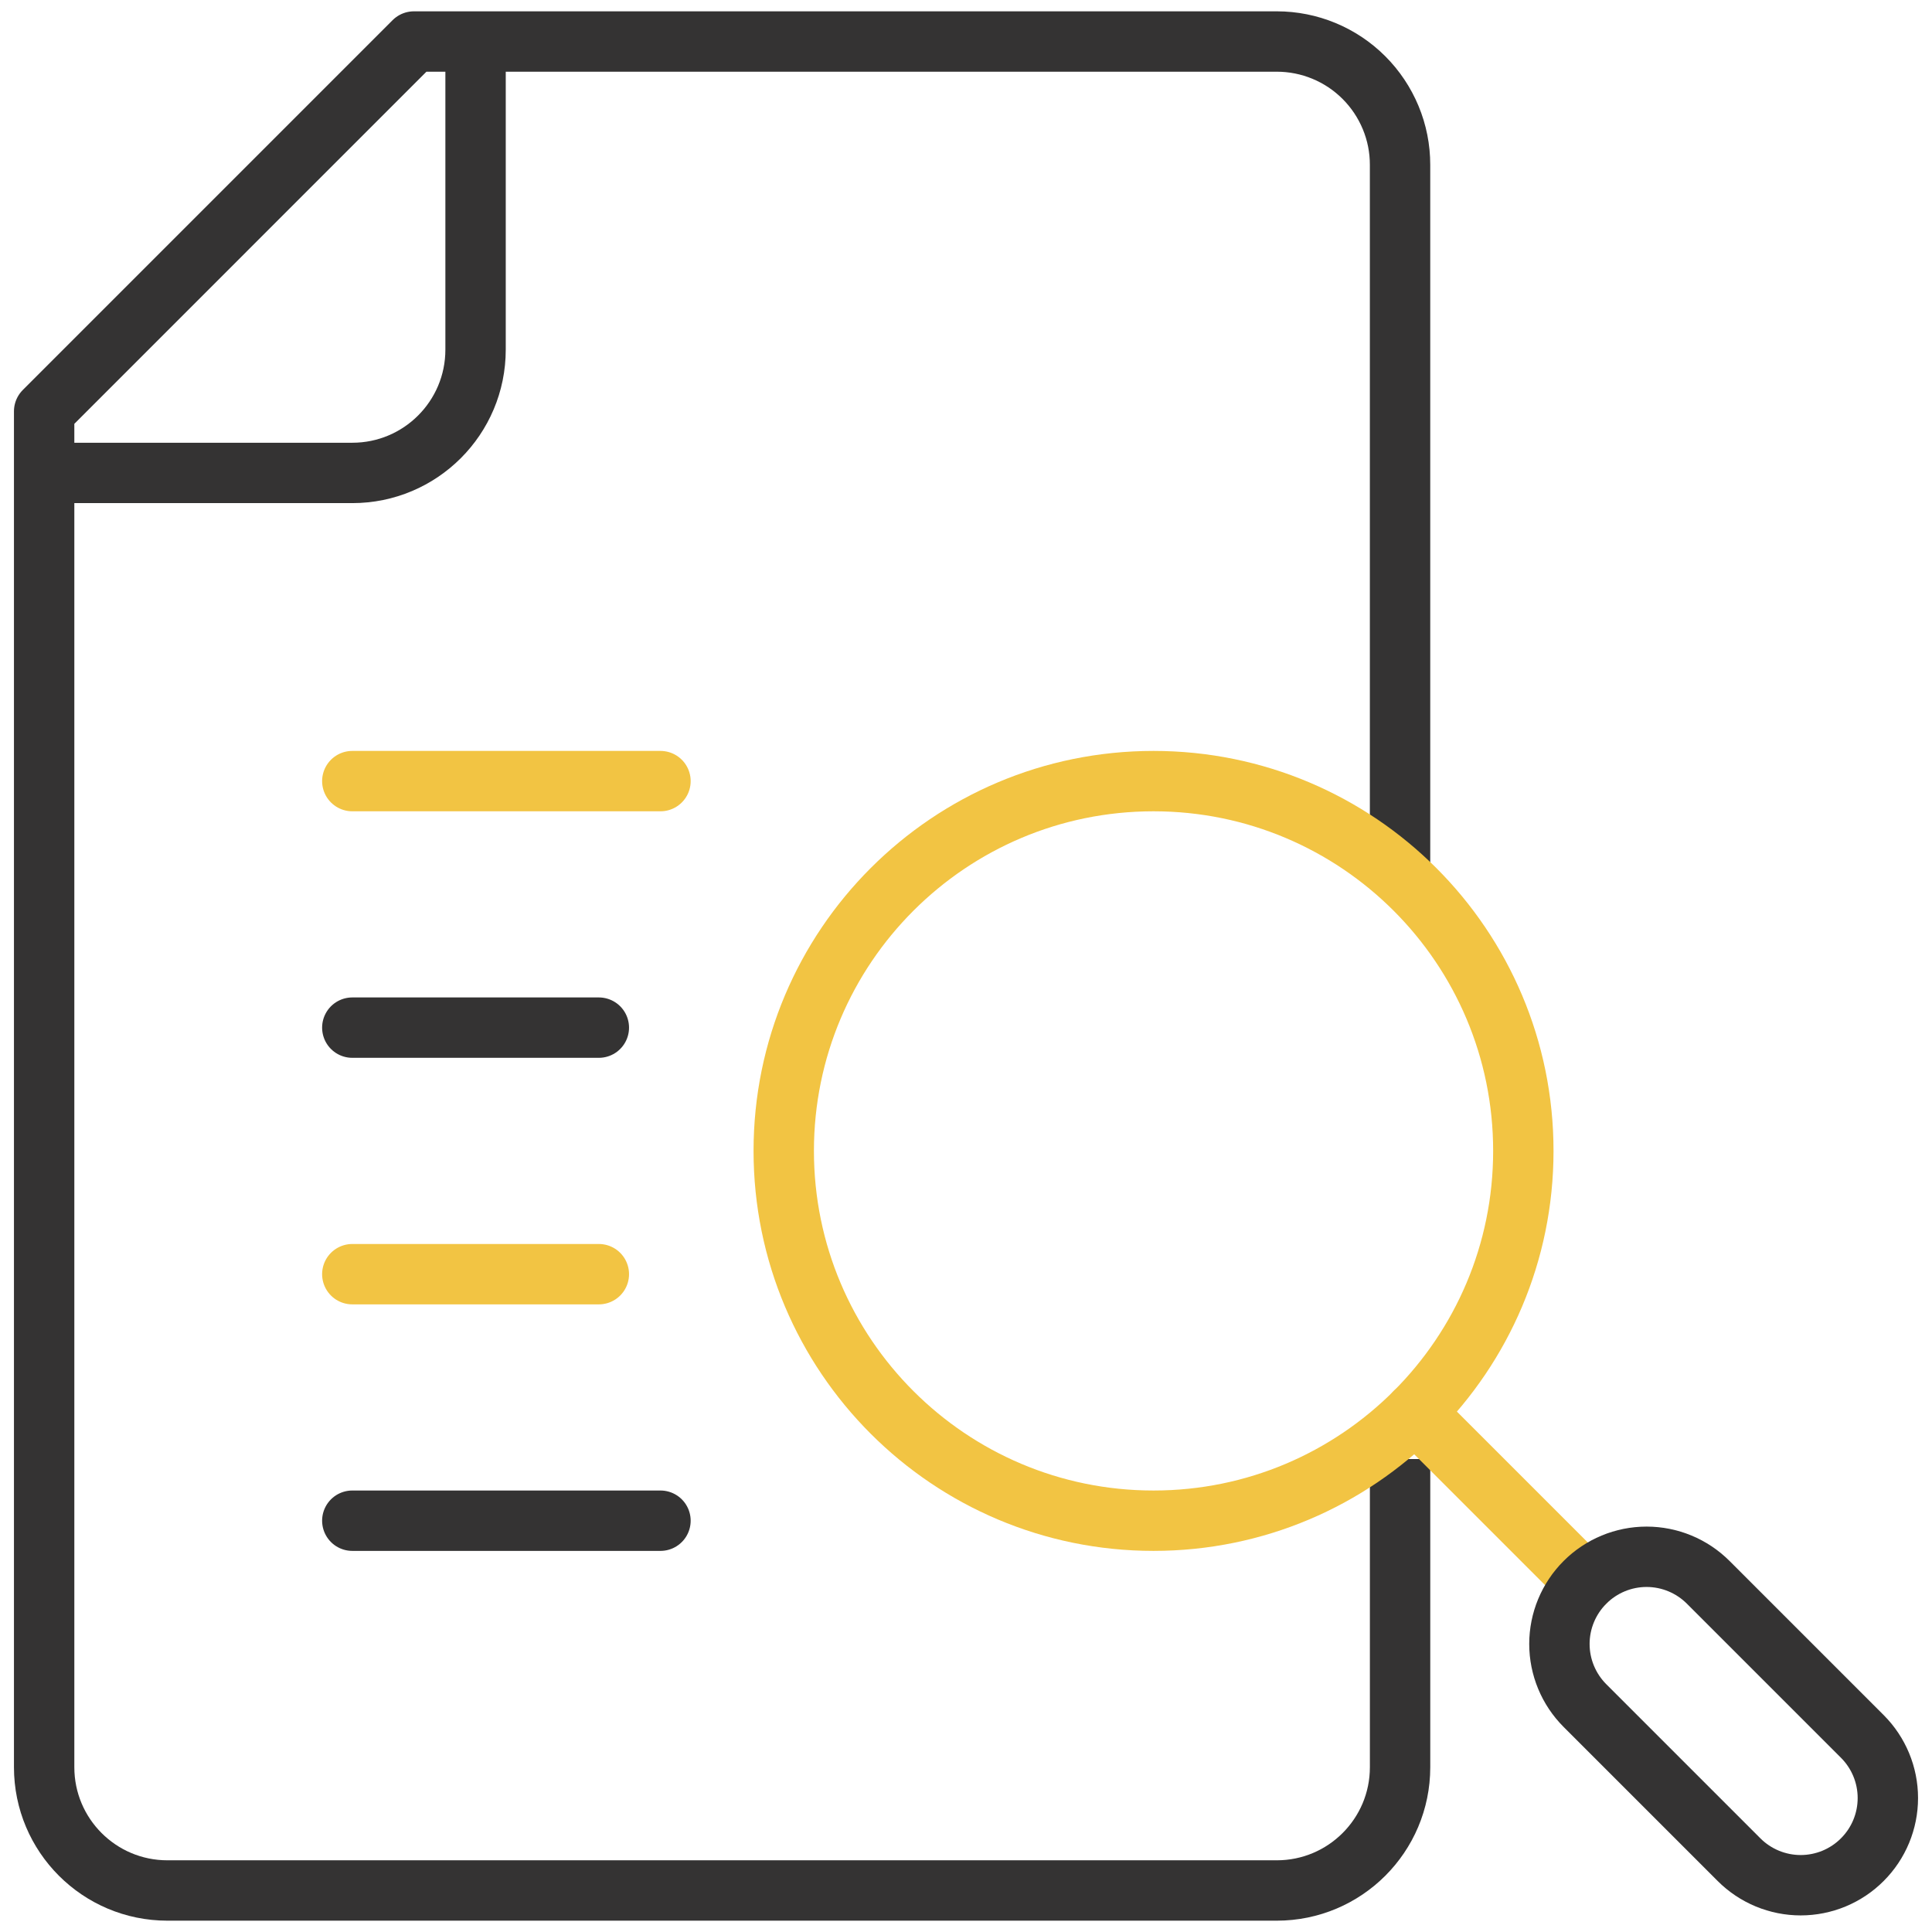
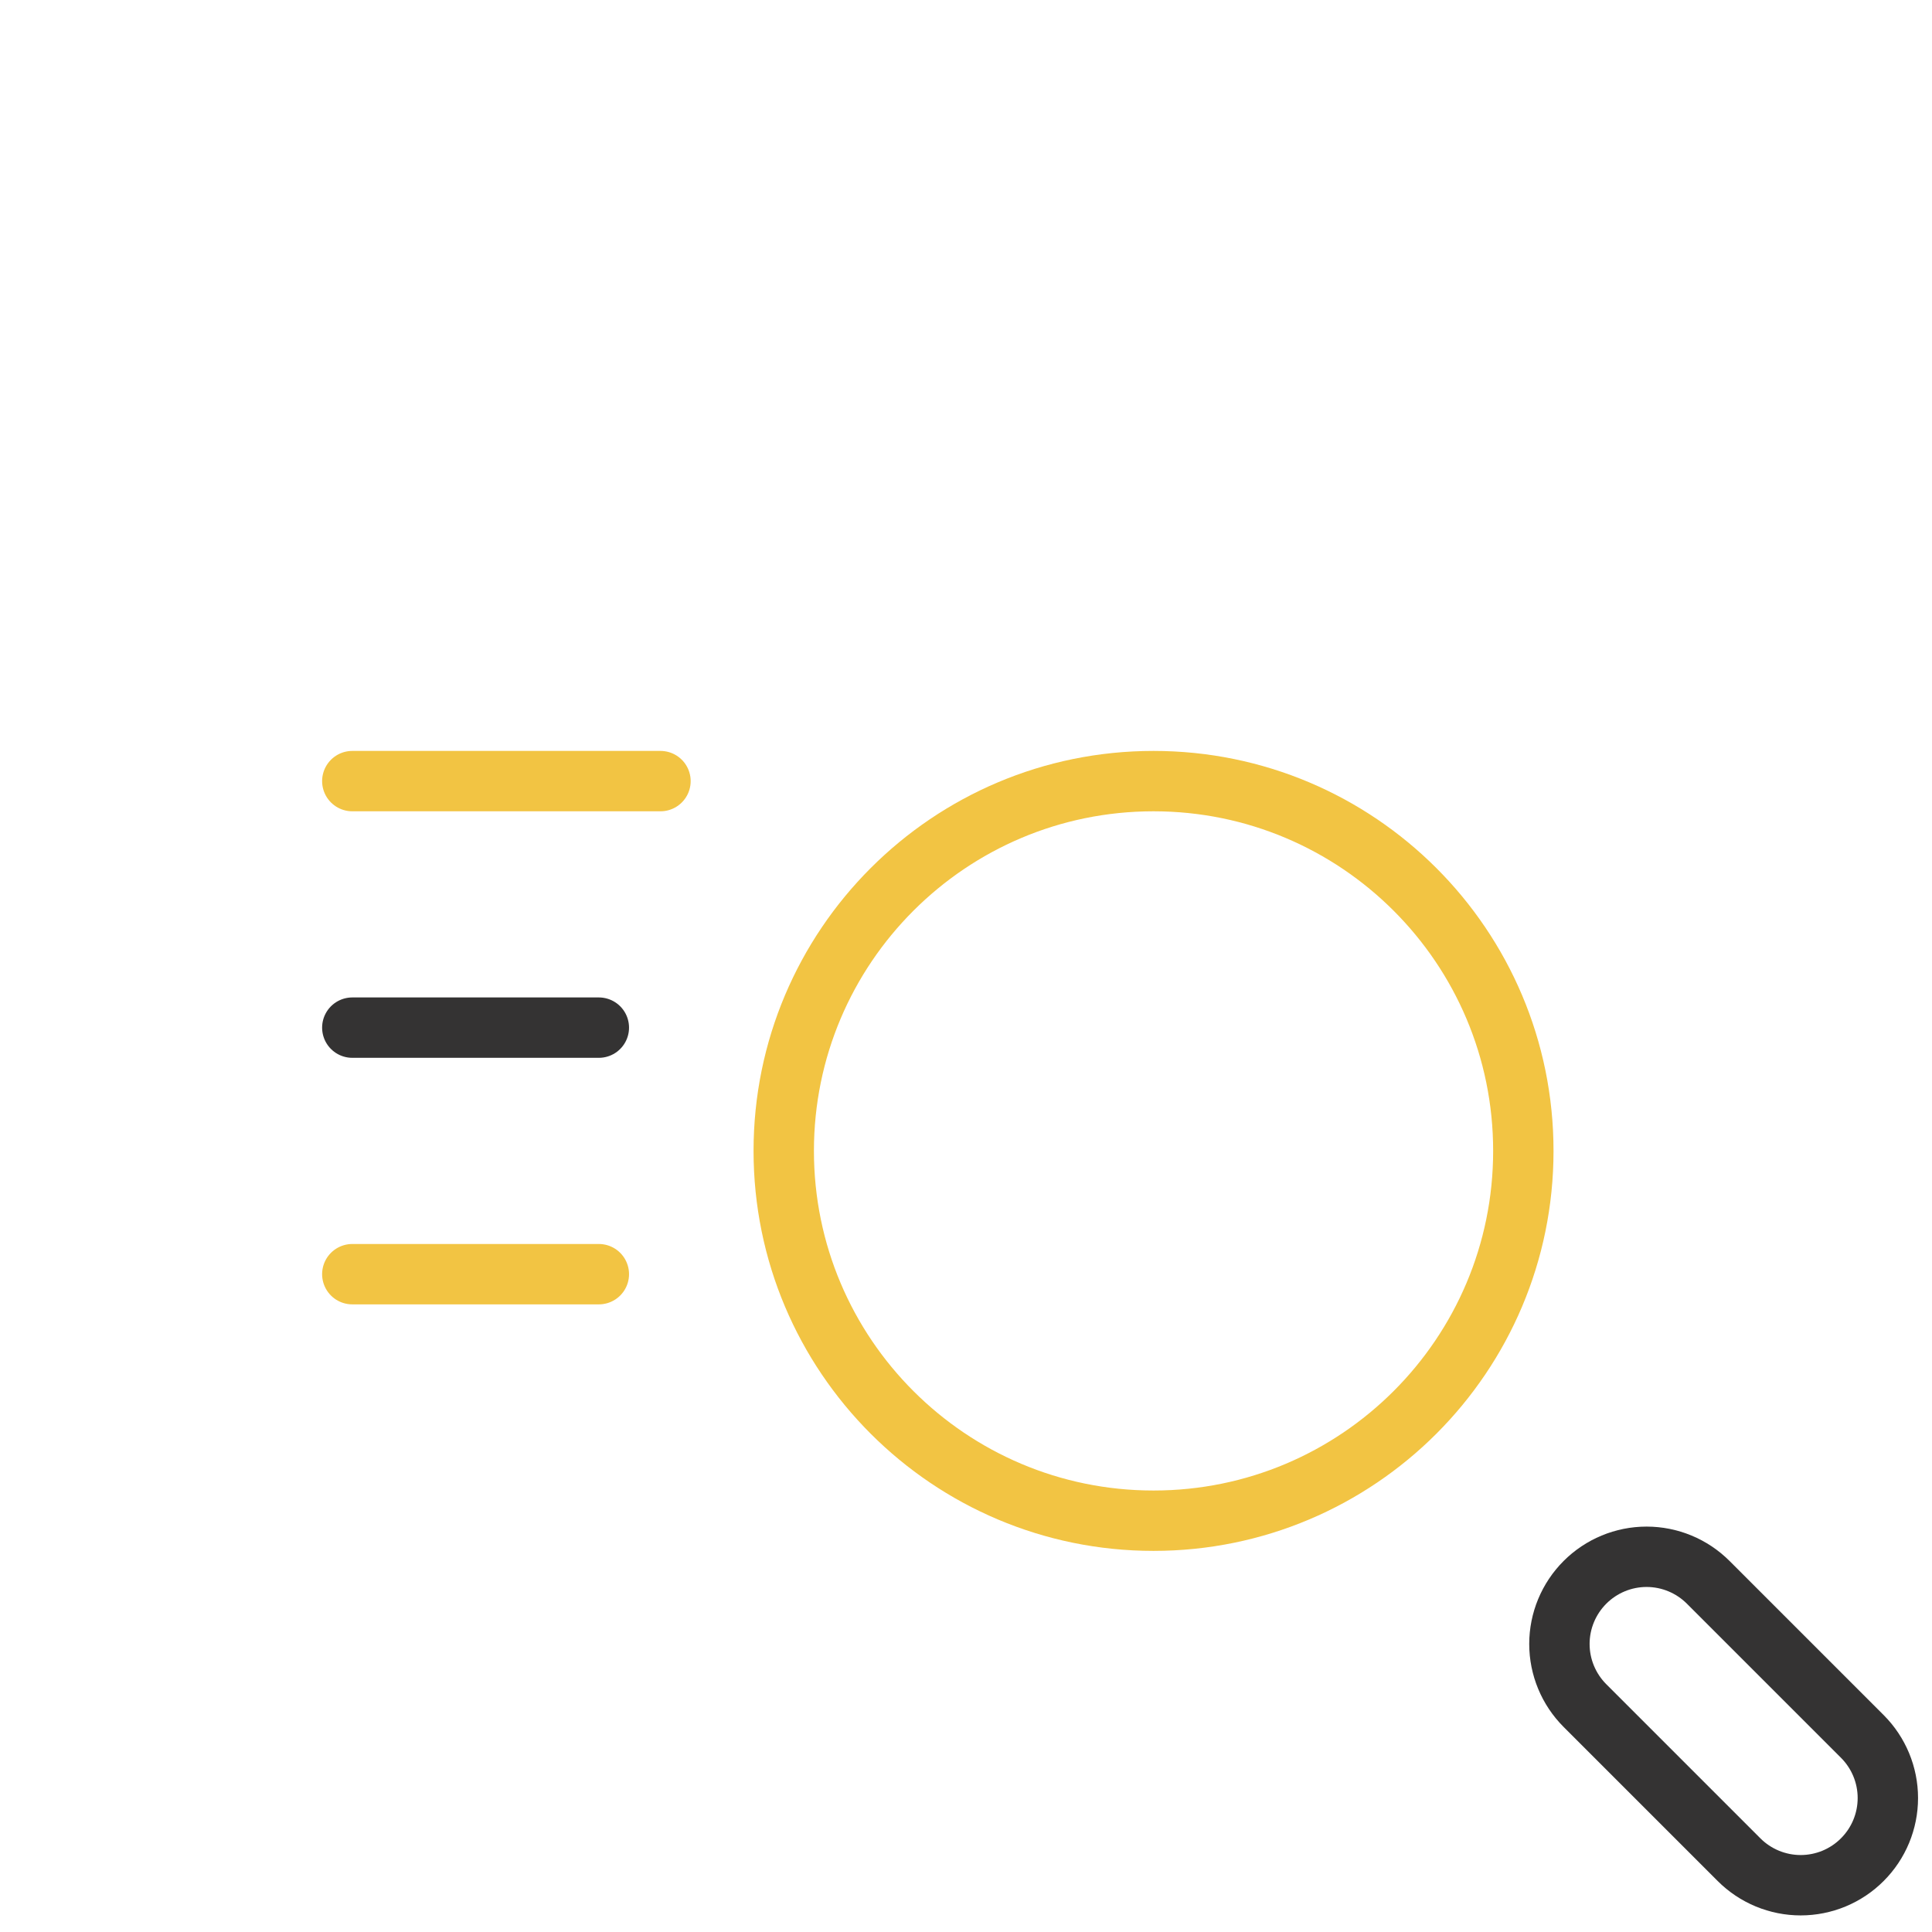
<svg xmlns="http://www.w3.org/2000/svg" width="80" height="80" viewBox="0 0 80 80" fill="none">
  <g id="Frame" clip-path="url(#clip0_9437_7451)">
    <g id="Group">
-       <path id="Vector" d="M57.974 60.417V73.177C57.974 75.996 55.688 78.281 52.869 78.281H6.932C4.113 78.281 1.828 75.996 1.828 73.177V17.032L17.14 1.719H52.869C54.223 1.719 55.521 2.256 56.478 3.214C56.952 3.688 57.328 4.251 57.585 4.87C57.842 5.489 57.974 6.153 57.973 6.823V36.247" stroke="#343333" stroke-width="2.5" stroke-miterlimit="10" stroke-linejoin="round" />
-       <path id="Vector_2" d="M1.828 19.583H14.588C17.407 19.583 19.692 17.298 19.692 14.479V1.719" stroke="#343333" stroke-width="2.5" stroke-miterlimit="10" />
      <path id="Vector_3" d="M14.588 32.344H27.349" stroke="#F2C443" stroke-width="2.5" stroke-miterlimit="10" stroke-linecap="round" stroke-linejoin="round" />
      <path id="Vector_4" d="M14.588 42.552H24.797" stroke="#343333" stroke-width="2.5" stroke-miterlimit="10" stroke-linecap="round" stroke-linejoin="round" />
      <path id="Vector_5" d="M14.588 52.761H24.797" stroke="#F2C443" stroke-width="2.5" stroke-miterlimit="10" stroke-linecap="round" stroke-linejoin="round" />
-       <path id="Vector_6" d="M14.588 62.969H27.349" stroke="#343333" stroke-width="2.5" stroke-miterlimit="10" stroke-linecap="round" stroke-linejoin="round" />
-       <path id="Vector_7" d="M65.63 65.521L58.591 58.482" stroke="#F2C443" stroke-width="2.5" stroke-miterlimit="10" stroke-linecap="round" stroke-linejoin="round" />
      <path id="Vector_8" d="M47.765 62.969C56.222 62.969 63.078 56.113 63.078 47.656C63.078 39.199 56.222 32.344 47.765 32.344C39.308 32.344 32.453 39.199 32.453 47.656C32.453 56.113 39.308 62.969 47.765 62.969Z" stroke="#F2C443" stroke-width="2.5" stroke-miterlimit="10" stroke-linecap="round" stroke-linejoin="round" />
      <path id="Vector_9" d="M77.114 71.901C77.792 72.579 78.172 73.496 78.172 74.453C78.172 75.41 77.792 76.328 77.114 77.005C76.779 77.341 76.381 77.606 75.944 77.788C75.506 77.969 75.036 78.063 74.562 78.063C74.088 78.063 73.619 77.969 73.181 77.788C72.743 77.606 72.345 77.341 72.01 77.005L65.63 70.625C64.953 69.948 64.572 69.03 64.572 68.073C64.572 67.116 64.953 66.198 65.63 65.521C66.308 64.843 67.225 64.463 68.182 64.463C69.139 64.463 70.057 64.844 70.734 65.521L77.114 71.901Z" stroke="#343333" stroke-width="2.5" stroke-miterlimit="10" />
    </g>
  </g>
  <defs>
    <clipPath id="clip0_9437_7451">
      <rect width="80" height="80" fill="white" />
    </clipPath>
  </defs>
</svg>